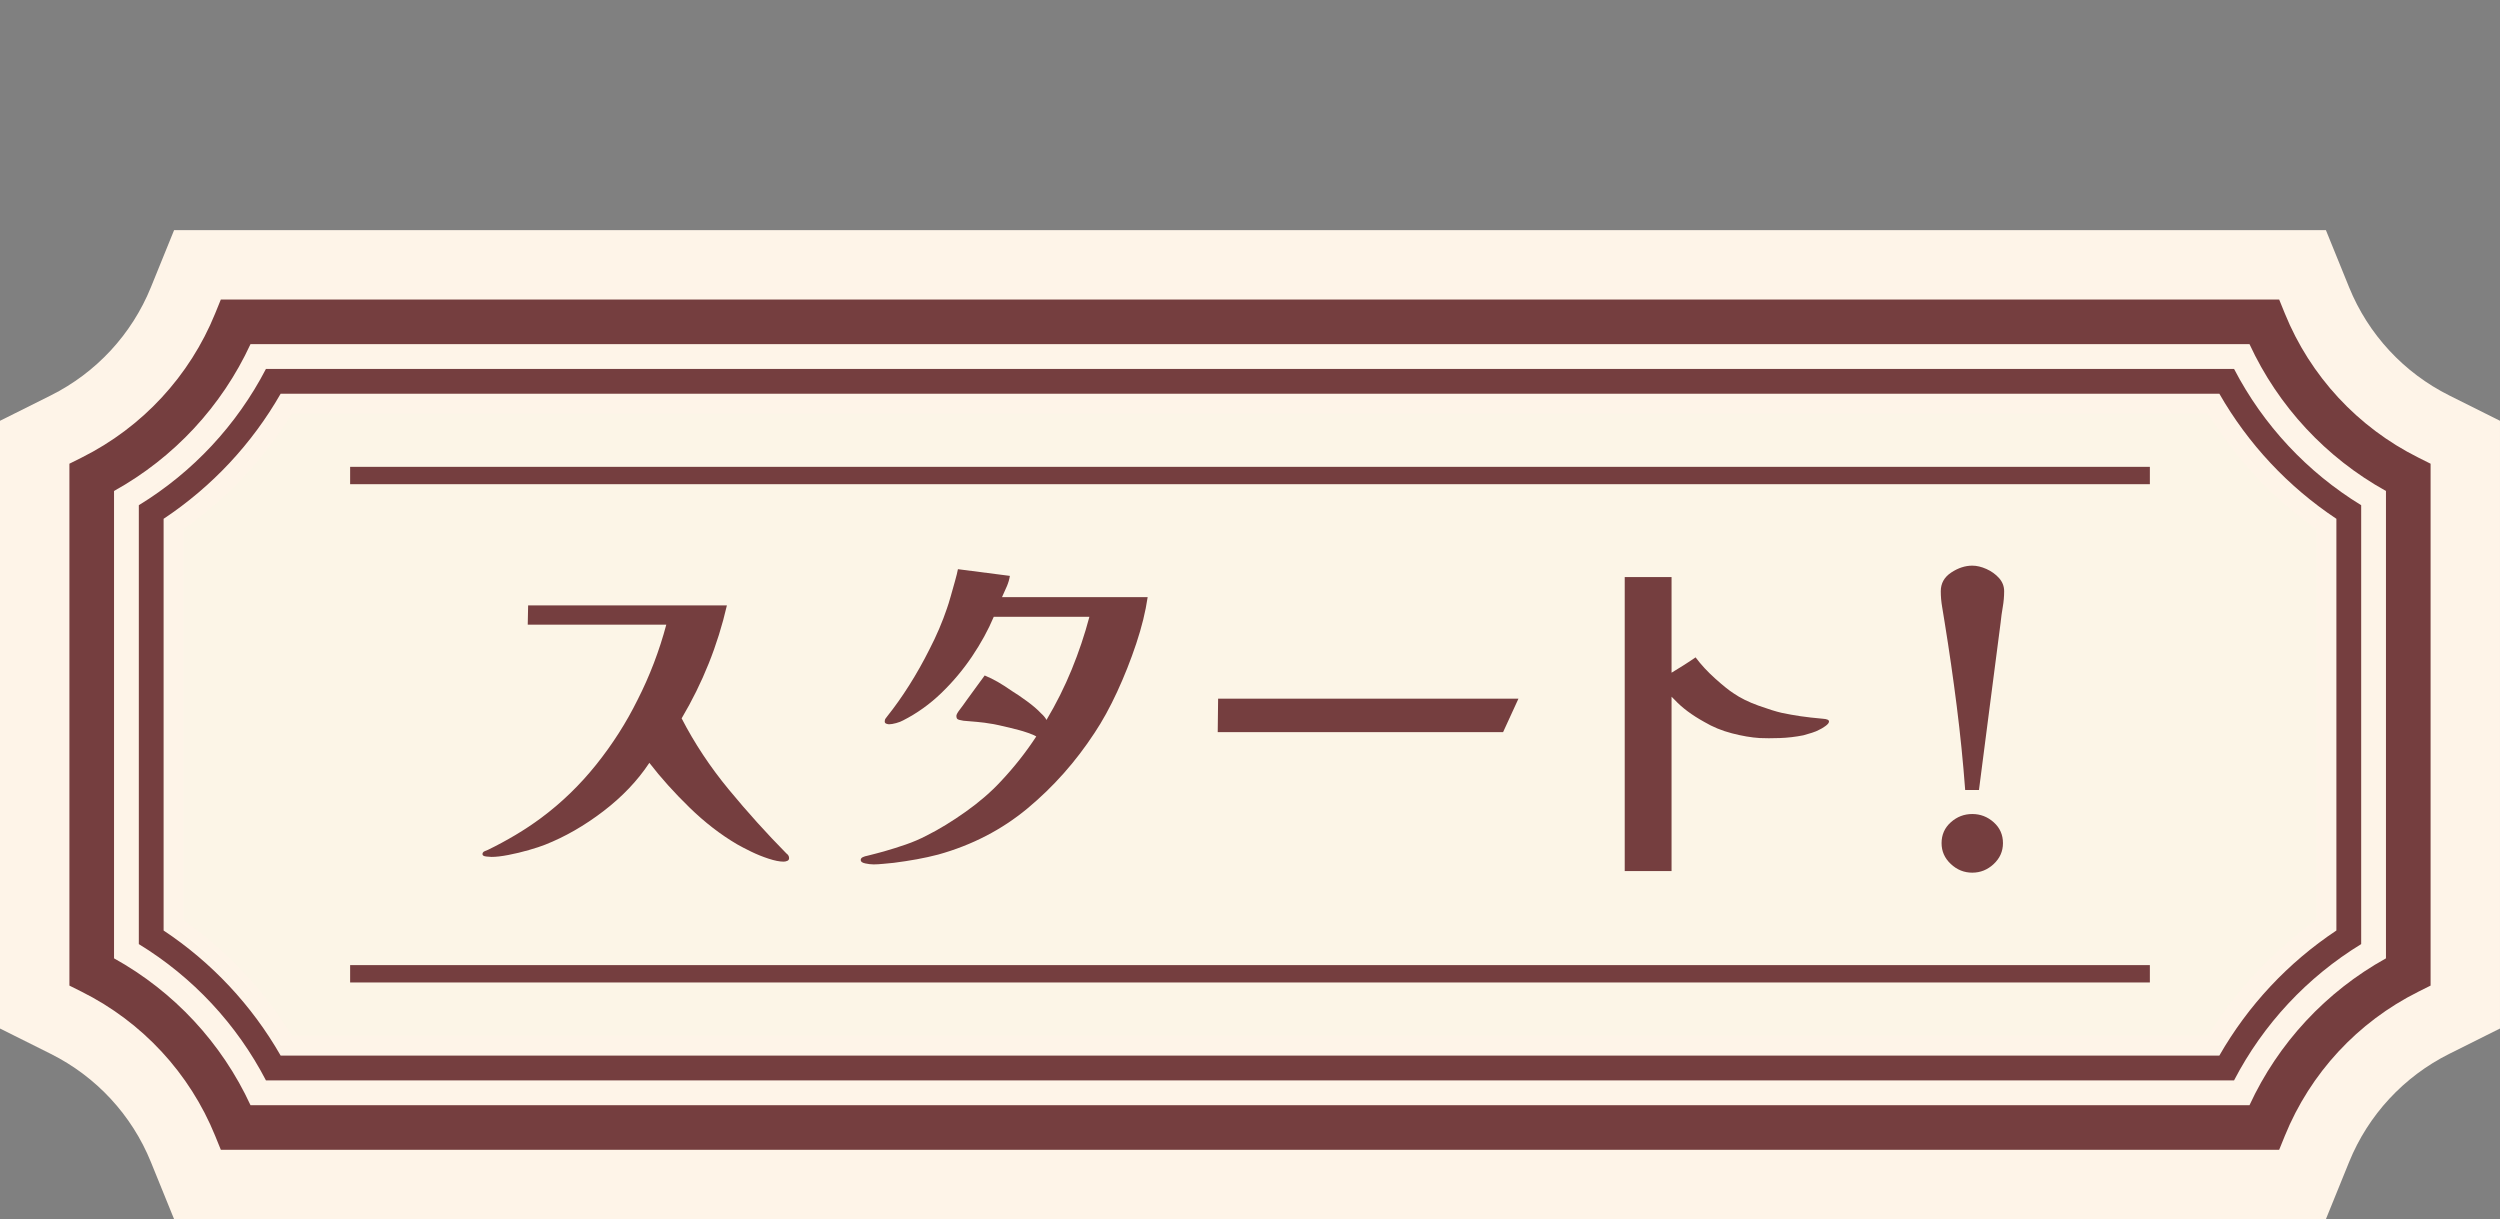
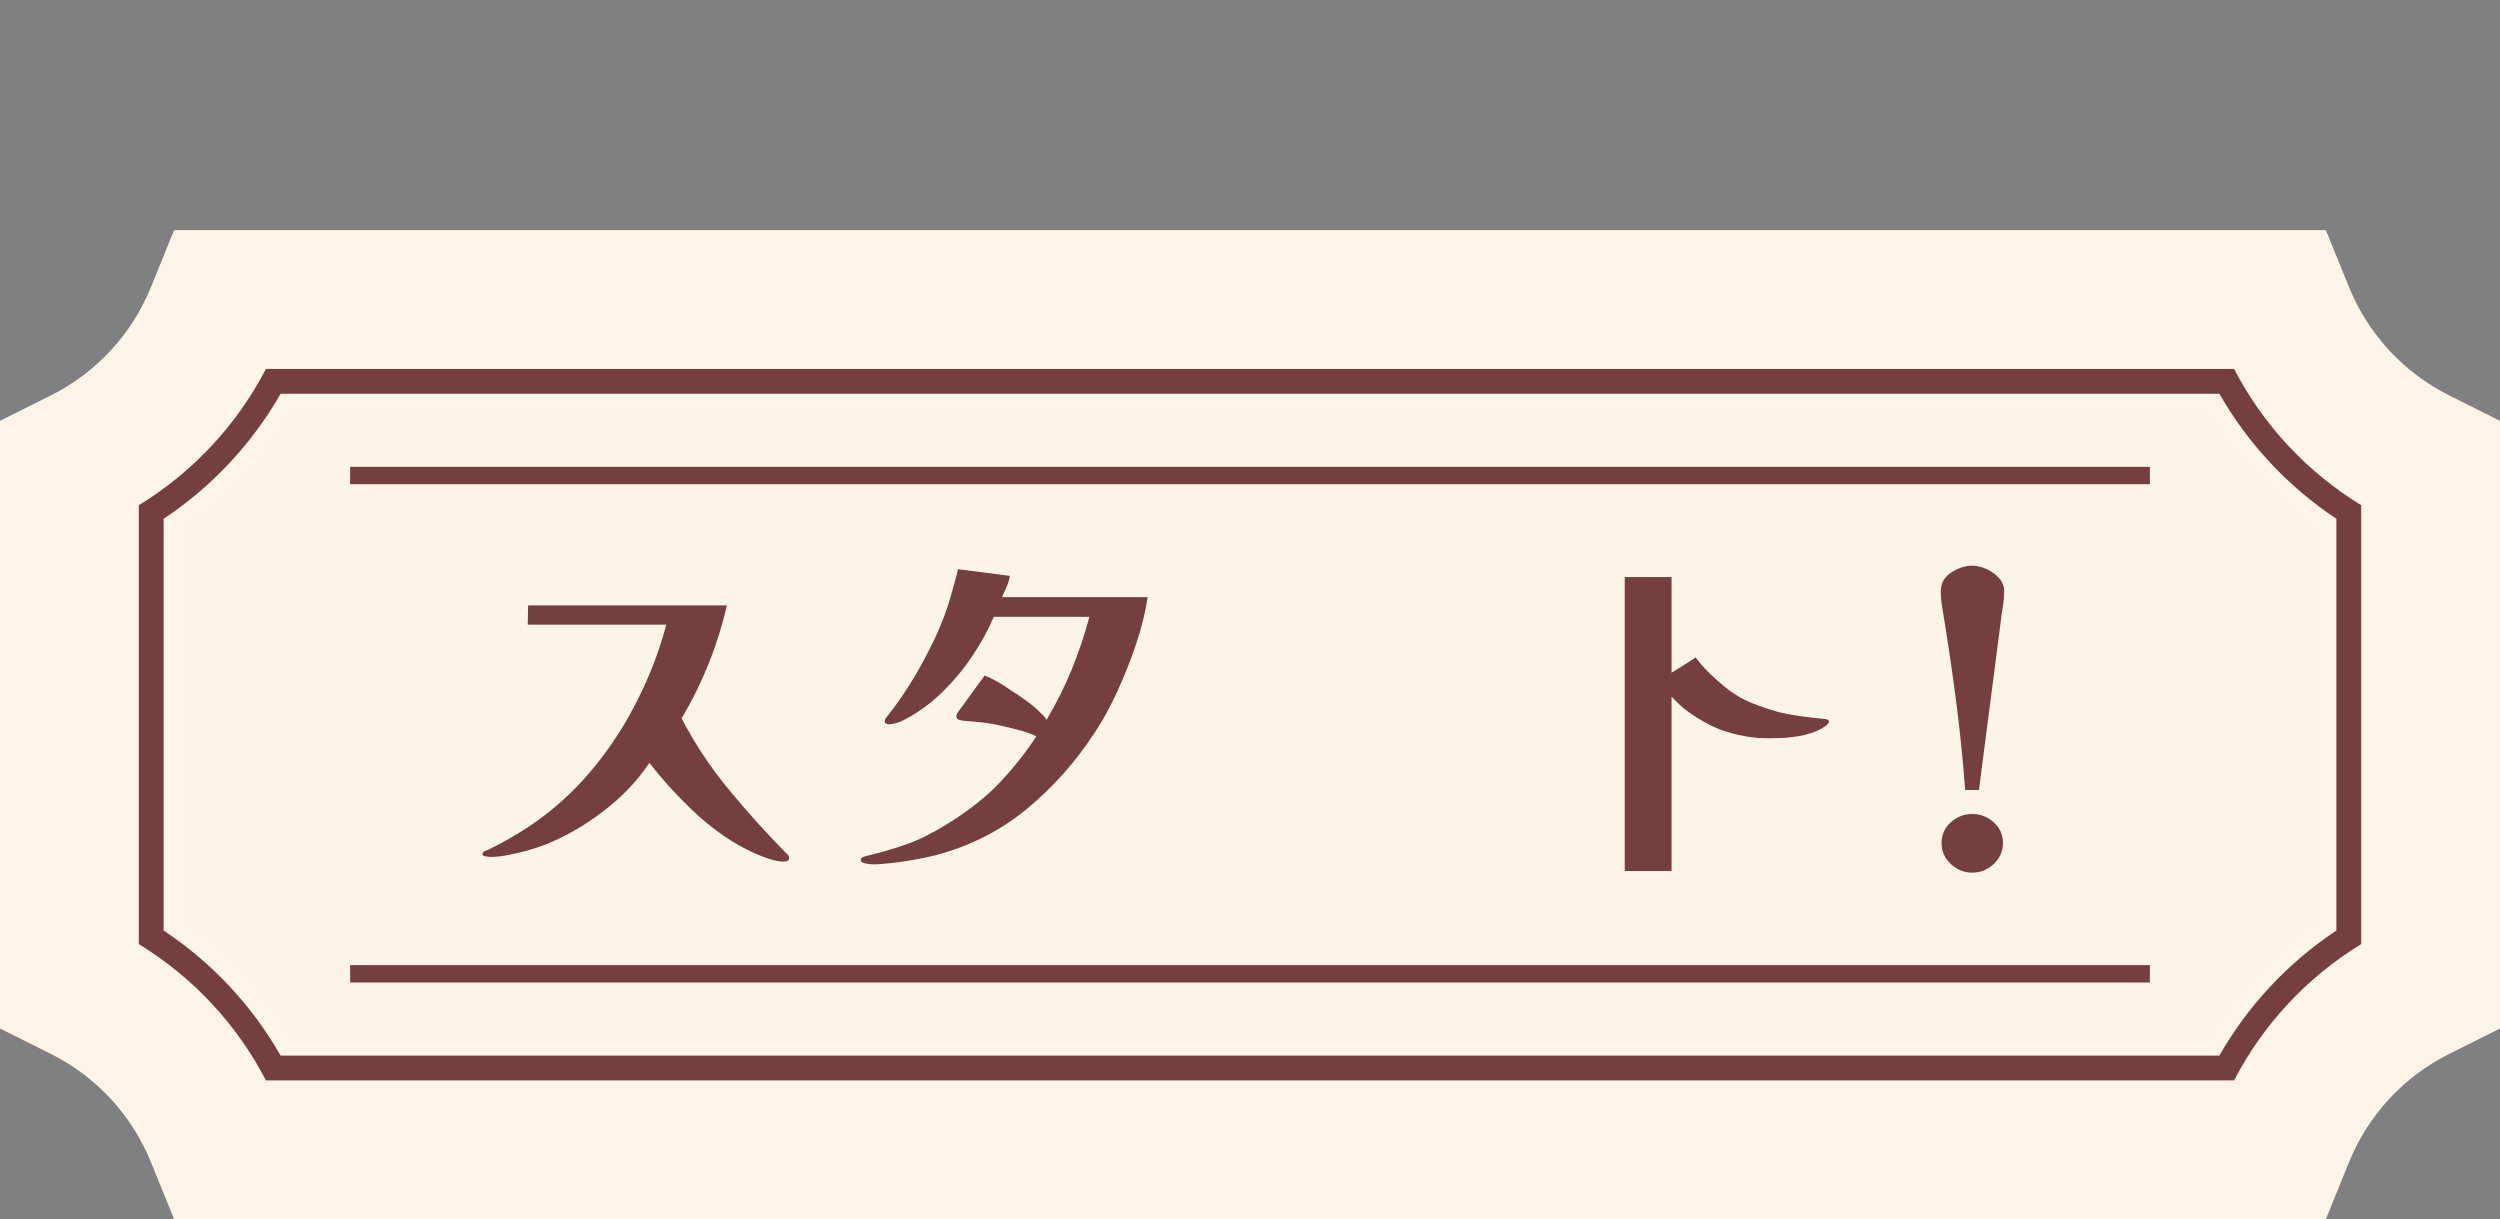
<svg xmlns="http://www.w3.org/2000/svg" id="_レイヤー_1" viewBox="0 0 576.494 281.145">
  <rect x="0" y="0" width="576.494" height="281.145" fill="#808080" stroke="none" />
  <defs>
    <style>.cls-1{fill:#753e3f;}.cls-2{fill:#fef4e8;}.cls-3{fill:#fcf5e7;}</style>
  </defs>
  <path class="cls-3" d="m21.151,167.103v56.992c14.998,7.493,26.891,20.273,33.238,35.9h387.769s79.948,0,79.948,0c6.347-15.627,18.24-28.408,33.238-35.9v-56.992s0-56.992,0-56.992c-14.998-7.493-26.891-20.273-33.238-35.9h-79.948s-307.821,0-307.821,0H54.389c-6.347,15.627-18.24,28.408-33.238,35.9v56.992Z" />
  <path class="cls-2" d="m536.344,281.145H40.15l-5.358-13.191c-4.402-10.841-12.604-19.698-23.094-24.938l-11.698-5.845V97.035l11.698-5.844c10.489-5.241,18.691-14.097,23.094-24.938l5.357-13.192h496.195l5.357,13.192c4.402,10.841,12.604,19.697,23.094,24.938l11.698,5.844v140.136l-11.698,5.845c-10.489,5.24-18.691,14.098-23.094,24.938l-5.358,13.191Zm-469.02-42.302h441.846c6.431-10.501,14.942-19.58,25.021-26.682v-90.118c-10.079-7.102-18.591-16.181-25.021-26.682H67.324c-6.431,10.501-14.942,19.581-25.021,26.682v90.118c10.079,7.102,18.591,16.181,25.021,26.682Z" />
  <path class="cls-1" d="m181.962,197.876c0,.303-.136.515-.408.635-.272.122-.561.182-.862.182-.908,0-2.058-.227-3.449-.681-1.393-.454-2.738-.998-4.039-1.634-1.302-.635-2.376-1.194-3.223-1.679-3.812-2.238-7.474-5.067-10.982-8.487-3.51-3.417-6.596-6.853-9.258-10.302-2.723,4.116-6.263,7.837-10.619,11.164-4.357,3.329-8.836,5.9-13.434,7.716-.907.362-2.148.771-3.722,1.225-1.574.454-3.146.833-4.72,1.135-1.574.304-2.874.454-3.902.454-.182,0-.576-.03-1.18-.091-.605-.06-.908-.241-.908-.545,0-.302.166-.528.499-.681.332-.15.59-.257.771-.317,2.118-1.028,4.221-2.163,6.309-3.403s4.068-2.556,5.945-3.949c4.72-3.508,8.954-7.608,12.707-12.298,3.751-4.688,6.928-9.667,9.53-14.931,1.391-2.724,2.646-5.552,3.767-8.487,1.119-2.934,2.072-5.884,2.859-8.85h-31.949l.091-4.447h45.836c-2.119,9.198-5.598,17.881-10.438,26.05,2.965,5.749,6.595,11.225,10.893,16.429,4.295,5.204,8.713,10.105,13.251,14.703.423.304.636.667.636,1.09Z" />
  <path class="cls-1" d="m264.648,137.698c-.484,3.329-1.361,6.898-2.632,10.711-1.271,3.812-2.738,7.519-4.402,11.118-1.665,3.601-3.403,6.762-5.219,9.485-4.356,6.657-9.501,12.45-15.431,17.381-5.931,4.933-12.798,8.487-20.604,10.665-1.634.424-3.283.787-4.946,1.09-1.665.303-3.435.575-5.31.816-.667.06-1.452.136-2.36.227-.907.091-1.665.137-2.269.137s-1.257-.077-1.952-.228c-.696-.15-1.043-.408-1.043-.771,0-.302.165-.528.499-.681.332-.15.681-.257,1.044-.317.665-.182,1.315-.348,1.951-.499.635-.15,1.255-.317,1.86-.499,1.693-.484,3.373-1.013,5.038-1.589,1.663-.574,3.252-1.255,4.765-2.042,2.904-1.452,5.93-3.298,9.076-5.537,3.146-2.237,5.839-4.567,8.078-6.988,3.025-3.207,5.748-6.656,8.169-10.348-.363-.241-.984-.513-1.86-.816-.878-.303-1.559-.514-2.042-.636-.425-.12-1.075-.286-1.952-.499-.878-.211-1.785-.423-2.723-.636-.938-.211-1.679-.347-2.224-.408-.605-.12-1.543-.241-2.813-.363-1.271-.12-2.33-.211-3.177-.272-.787-.12-1.257-.256-1.407-.408-.151-.15-.227-.377-.227-.681,0-.302.257-.785.771-1.452.513-.665,1.044-1.392,1.588-2.179.727-.967,1.498-2.026,2.314-3.177.817-1.148,1.437-1.996,1.861-2.541,1.028.424,2.042.923,3.04,1.498.999.575,2.102,1.286,3.313,2.133.907.544,2.042,1.315,3.403,2.314,1.361.998,2.436,1.922,3.223,2.769.604.544,1.027,1.059,1.271,1.543,2.237-3.752,4.175-7.625,5.809-11.618,1.634-3.994,2.995-8.047,4.085-12.163h-22.057c-1.271,3.027-2.936,6.067-4.992,9.122-2.058,3.057-4.417,5.87-7.079,8.441-2.663,2.572-5.598,4.675-8.805,6.309-.424.242-.968.453-1.634.635s-1.211.272-1.634.272c-.181,0-.394-.045-.635-.136-.242-.091-.363-.257-.363-.5,0-.302.075-.544.227-.726.15-.182.287-.363.409-.545,1.693-2.117,3.372-4.493,5.037-7.125,1.664-2.632,3.223-5.4,4.675-8.305.785-1.512,1.527-3.086,2.224-4.72.694-1.634,1.284-3.177,1.77-4.629.241-.665.529-1.589.862-2.769.332-1.18.665-2.36.998-3.54.332-1.18.56-2.102.682-2.769l11.98,1.543c-.122.787-.349,1.574-.681,2.36-.333.787-.712,1.634-1.135,2.541h33.583Z" />
-   <path class="cls-1" d="m350.148,161.116l-3.54,7.715h-65.805l.091-7.715h69.254Z" />
  <path class="cls-1" d="m421.763,166.38c0,.304-.272.651-.817,1.044-.545.395-1.029.681-1.452.862-.424.243-.969.47-1.634.681-.667.213-1.332.409-1.997.59-1.815.363-3.63.576-5.445.636-1.815.061-3.358.061-4.629,0-1.938-.12-4.07-.483-6.399-1.089-2.33-.604-4.463-1.482-6.398-2.633-2.846-1.572-5.114-3.268-6.808-5.082-.122-.121-.243-.241-.363-.363-.122-.121-.242-.241-.363-.363v40.209h-10.801v-67.802h10.801v22.056c.786-.483,1.618-.998,2.496-1.543.877-.544,1.891-1.209,3.041-1.996,1.271,1.694,2.782,3.328,4.538,4.901,1.754,1.574,3.146,2.692,4.175,3.357,1.573,1.09,3.495,2.043,5.764,2.859,2.27.817,4.069,1.377,5.4,1.68,1.452.303,2.89.56,4.312.771,1.421.212,3.161.408,5.219.59.908.061,1.362.272,1.362.635Z" />
  <path class="cls-1" d="m462.152,136.337c0,1.211-.106,2.421-.317,3.631-.213,1.211-.379,2.421-.499,3.631-.849,6.414-1.68,12.829-2.496,19.242-.817,6.414-1.649,12.858-2.496,19.333h-3.177c-.485-6.475-1.135-12.935-1.952-19.379-.816-6.444-1.74-12.843-2.768-19.196-.182-1.21-.379-2.42-.591-3.631-.212-1.21-.317-2.42-.317-3.631,0-1.815.802-3.252,2.405-4.312,1.603-1.058,3.223-1.588,4.856-1.588,1.028,0,2.117.258,3.268.771,1.148.515,2.117,1.211,2.904,2.088.785.878,1.18,1.892,1.18,3.04Zm-.272,58.09c0,1.876-.712,3.48-2.133,4.811-1.423,1.33-3.071,1.997-4.946,1.997s-3.526-.667-4.947-1.997c-1.422-1.33-2.133-2.935-2.133-4.811,0-1.936.711-3.54,2.133-4.811,1.421-1.271,3.07-1.906,4.947-1.906s3.523.636,4.946,1.906c1.421,1.271,2.133,2.875,2.133,4.811Z" />
-   <path class="cls-1" d="m525.569,265.14H50.925l-1.303-3.209c-5.869-14.449-16.796-26.252-30.771-33.233l-2.845-1.422v-120.345l2.845-1.422c13.975-6.981,24.902-18.784,30.771-33.234l1.303-3.209h474.645l1.303,3.209c5.868,14.45,16.796,26.252,30.771,33.234l2.845,1.422v120.345l-2.845,1.422c-13.975,6.981-24.901,18.784-30.771,33.233l-1.303,3.209Zm-467.806-10.289h460.967c6.623-14.336,17.636-26.188,31.468-33.859v-107.776c-13.832-7.671-24.845-19.523-31.468-33.859H57.764c-6.623,14.336-17.636,26.188-31.468,33.859v107.776c13.832,7.671,24.845,19.523,31.468,33.859Z" />
  <path class="cls-1" d="m515.168,85.072H61.326c-6.721,12.944-16.852,23.808-29.314,31.427v101.209c12.462,7.618,22.593,18.483,29.314,31.427h453.842c6.721-12.944,16.852-23.808,29.314-31.427v-101.209c-12.462-7.618-22.592-18.483-29.314-31.427Zm23.597,129.502c-11.126,7.392-20.363,17.267-26.99,28.844H64.718c-6.626-11.577-15.863-21.452-26.99-28.844v-94.941c11.126-7.392,20.363-17.267,26.989-28.844h447.059c6.626,11.577,15.863,21.452,26.989,28.844v94.941Z" />
  <rect class="cls-1" x="80.74" y="107.652" width="415.014" height="4.001" />
  <rect class="cls-1" x="80.74" y="222.553" width="415.014" height="4.002" />
</svg>